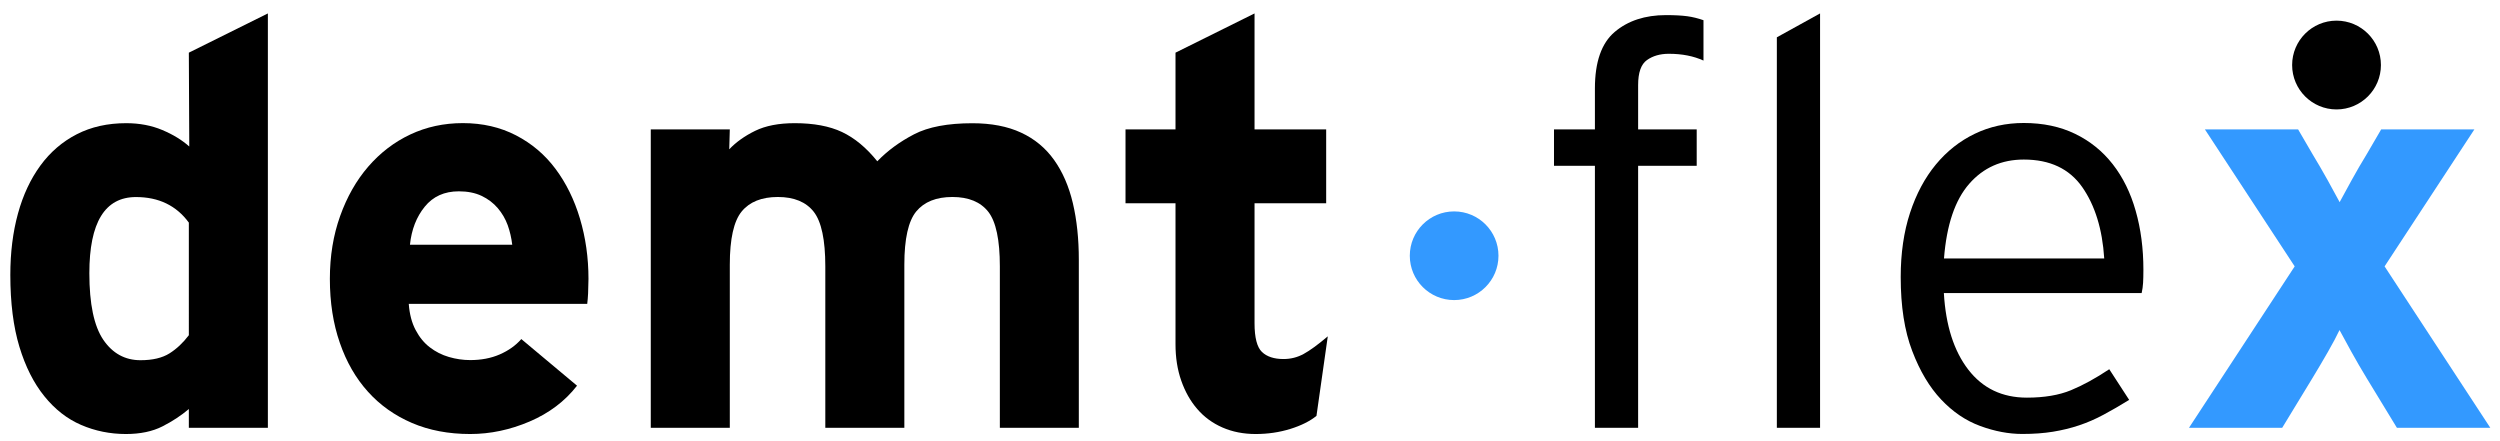
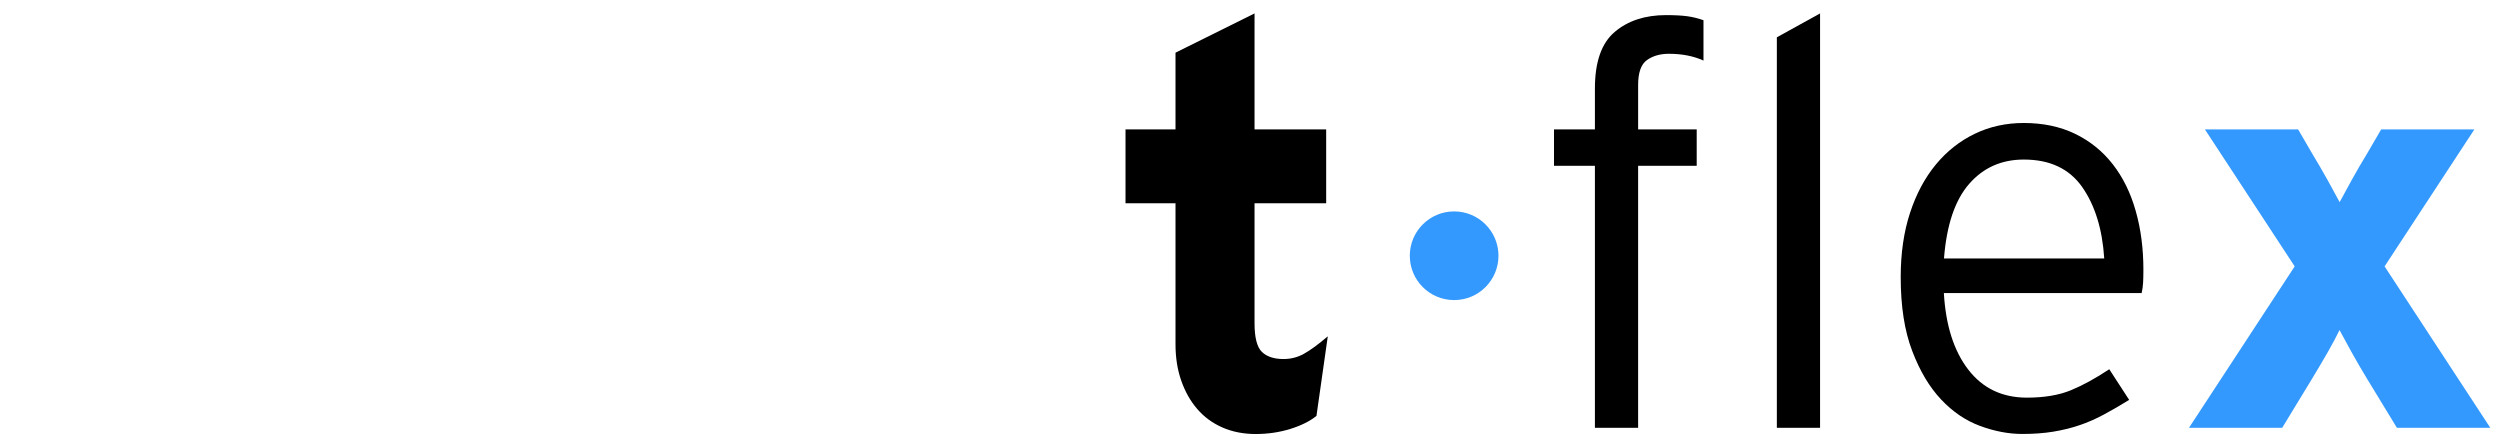
<svg xmlns="http://www.w3.org/2000/svg" version="1.1" id="Laag_1" x="0px" y="0px" viewBox="0 0 402.06 71" style="enable-background:new 0 0 402.06 71;" xml:space="preserve">
  <style type="text/css">
	.st0{fill:#3399FF;}
</style>
  <g>
-     <path d="M30.37,68.8v-3.02c-1.22,1.04-2.63,1.97-4.24,2.79c-1.61,0.82-3.57,1.23-5.88,1.23c-2.55,0-4.95-0.49-7.2-1.46   s-4.22-2.51-5.92-4.62c-1.7-2.1-3.04-4.75-4.01-7.95s-1.46-7.05-1.46-11.56c0-3.59,0.41-6.89,1.23-9.87   c0.82-2.99,2.03-5.56,3.61-7.72c1.58-2.16,3.53-3.84,5.85-5.03c2.32-1.19,4.97-1.78,7.95-1.78c2.13,0,4.07,0.37,5.8,1.1   c1.74,0.73,3.18,1.62,4.34,2.65L30.37,8.47l12.71-6.31V68.8H30.37z M30.37,35.8c-2.01-2.74-4.84-4.11-8.5-4.11   c-5,0-7.5,4.08-7.5,12.25c0,4.94,0.75,8.5,2.24,10.7c1.49,2.19,3.49,3.29,5.99,3.29c1.95,0,3.5-0.37,4.66-1.1   c1.16-0.73,2.19-1.71,3.11-2.92V35.8z" />
-     <path d="M94.58,47.18c-0.03,0.64-0.08,1.2-0.14,1.69h-28.7c0.12,1.65,0.49,3.05,1.1,4.2c0.61,1.16,1.37,2.09,2.29,2.79   c0.91,0.7,1.93,1.22,3.06,1.55c1.13,0.33,2.27,0.5,3.43,0.5c1.77,0,3.35-0.3,4.75-0.91c1.4-0.61,2.56-1.43,3.47-2.47l8.96,7.5   c-1.95,2.5-4.49,4.42-7.63,5.76c-3.14,1.34-6.32,2.01-9.55,2.01c-3.47,0-6.6-0.59-9.37-1.78c-2.77-1.19-5.13-2.86-7.08-5.03   c-1.95-2.16-3.46-4.78-4.52-7.86c-1.07-3.08-1.6-6.5-1.6-10.28c0-3.66,0.55-7.02,1.65-10.1c1.1-3.08,2.6-5.73,4.52-7.95   c1.92-2.22,4.17-3.95,6.76-5.17c2.59-1.22,5.41-1.83,8.46-1.83c3.17,0,6.02,0.66,8.55,1.97c2.53,1.31,4.65,3.11,6.35,5.39   c1.71,2.29,3.02,4.95,3.93,8c0.91,3.05,1.37,6.28,1.37,9.69C94.63,45.76,94.61,46.54,94.58,47.18z M81.65,36.21   c-0.37-1.01-0.9-1.92-1.6-2.74c-0.7-0.82-1.57-1.48-2.6-1.97c-1.04-0.49-2.26-0.73-3.66-0.73c-2.32,0-4.14,0.82-5.48,2.47   c-1.34,1.65-2.13,3.69-2.38,6.12h16.45C82.25,38.27,82.01,37.22,81.65,36.21z" />
-     <path d="M160.8,68.8V42.84c0-4.26-0.62-7.19-1.86-8.78c-1.24-1.58-3.17-2.38-5.77-2.38c-2.6,0-4.54,0.78-5.82,2.33   c-1.27,1.55-1.91,4.4-1.91,8.55V68.8h-12.71V42.84c0-4.26-0.62-7.19-1.86-8.78c-1.24-1.58-3.17-2.38-5.77-2.38   c-2.61,0-4.54,0.78-5.82,2.33c-1.27,1.55-1.91,4.4-1.91,8.55V68.8h-12.71V20.81h12.71l-0.09,3.2c1.1-1.16,2.49-2.15,4.17-2.97   c1.68-0.82,3.8-1.23,6.36-1.23c3.05,0,5.58,0.47,7.6,1.42c2.01,0.95,3.91,2.51,5.68,4.71c1.65-1.71,3.62-3.15,5.91-4.34   c2.29-1.19,5.42-1.78,9.38-1.78c3.05,0,5.66,0.5,7.83,1.51c2.17,1,3.94,2.47,5.31,4.39c1.37,1.92,2.38,4.24,3.02,6.95   c0.64,2.71,0.96,5.75,0.96,9.1V68.8H160.8z" />
    <path d="M211.72,66.88c-1.04,0.85-2.44,1.55-4.2,2.1c-1.77,0.55-3.63,0.82-5.58,0.82c-1.96,0-3.74-0.35-5.34-1.05   c-1.6-0.7-2.95-1.69-4.05-2.97c-1.11-1.28-1.96-2.8-2.58-4.57c-0.62-1.77-0.92-3.72-0.92-5.85V32.69h-8.04V20.81h8.04V8.47   l12.71-6.31v18.65h11.52v11.88h-11.52v19.29c0,2.32,0.4,3.86,1.19,4.62c0.79,0.76,1.95,1.14,3.47,1.14c1.16,0,2.24-0.27,3.24-0.82   c1.01-0.55,2.3-1.49,3.88-2.83L211.72,66.88z" />
    <path d="M268.39,8.65c-1.4,0-2.58,0.34-3.52,1.01c-0.95,0.67-1.42,2.01-1.42,4.02v7.13h9.42v5.85h-9.42V68.8h-6.95V26.66h-6.58   v-5.85h6.58v-6.58c0-4.26,1.06-7.3,3.19-9.1c2.13-1.8,4.88-2.7,8.23-2.7c1.4,0,2.54,0.06,3.43,0.18c0.88,0.12,1.75,0.34,2.61,0.64   v6.49C272.38,9.02,270.52,8.65,268.39,8.65z" />
-     <path d="M285.76,68.8V6l6.95-3.84V68.8H285.76z" />
+     <path d="M285.76,68.8V6l6.95-3.84V68.8H285.76" />
    <path d="M344.71,43.39c0,0.85-0.02,1.55-0.05,2.1c-0.03,0.55-0.11,1.1-0.23,1.64h-31.81c0.3,5.21,1.61,9.31,3.93,12.32   c2.32,3,5.45,4.5,9.42,4.5c2.8,0,5.16-0.4,7.08-1.19c1.92-0.79,3.98-1.92,6.17-3.38l3.2,4.93c-1.46,0.9-2.83,1.7-4.11,2.38   c-1.28,0.69-2.59,1.26-3.93,1.71c-1.34,0.45-2.74,0.79-4.21,1.03c-1.46,0.24-3.11,0.36-4.94,0.36c-2.19,0-4.45-0.43-6.76-1.28   c-2.32-0.85-4.41-2.27-6.28-4.25c-1.87-1.98-3.43-4.58-4.66-7.82c-1.24-3.23-1.85-7.19-1.85-11.88c0-3.84,0.5-7.28,1.5-10.33   c1-3.05,2.39-5.64,4.15-7.77c1.76-2.13,3.84-3.78,6.25-4.94c2.4-1.16,5.03-1.74,7.89-1.74c3.1,0,5.85,0.58,8.25,1.74   c2.4,1.16,4.42,2.79,6.06,4.89c1.64,2.1,2.87,4.6,3.69,7.5C344.3,36.82,344.71,39.98,344.71,43.39z M338.41,41.56   c-0.3-4.72-1.49-8.55-3.55-11.49c-2.07-2.94-5.19-4.41-9.38-4.41c-3.58,0-6.51,1.3-8.79,3.91c-2.28,2.61-3.63,6.6-4.05,12H338.41z" />
    <path class="st0" d="M385.48,68.8l-4.84-7.95c-0.85-1.4-1.68-2.82-2.47-4.25c-0.79-1.43-1.43-2.61-1.92-3.52   c-0.43,0.91-1.05,2.09-1.87,3.52c-0.82,1.43-1.66,2.85-2.51,4.25l-4.84,7.95h-14.99l17-25.96l-14.44-22.03h14.99l2.29,3.93   c0.85,1.4,1.67,2.82,2.47,4.25c0.79,1.43,1.43,2.61,1.92,3.52c0.49-0.91,1.13-2.09,1.92-3.52c0.79-1.43,1.61-2.85,2.47-4.25   l2.29-3.93h14.99l-14.44,22.03l17,25.96H385.48z" />
  </g>
  <g>
-     <path d="M368.63,10.46c0-3.94,3.2-7.14,7.14-7.14s7.14,3.19,7.14,7.14c0,3.94-3.2,7.14-7.14,7.14S368.63,14.4,368.63,10.46" />
-   </g>
+     </g>
  <g>
    <path class="st0" d="M226.73,41.13c0-3.94,3.19-7.13,7.13-7.13c3.94,0,7.13,3.19,7.13,7.13c0,3.94-3.19,7.13-7.13,7.13   C229.92,48.26,226.73,45.07,226.73,41.13" />
  </g>
</svg>